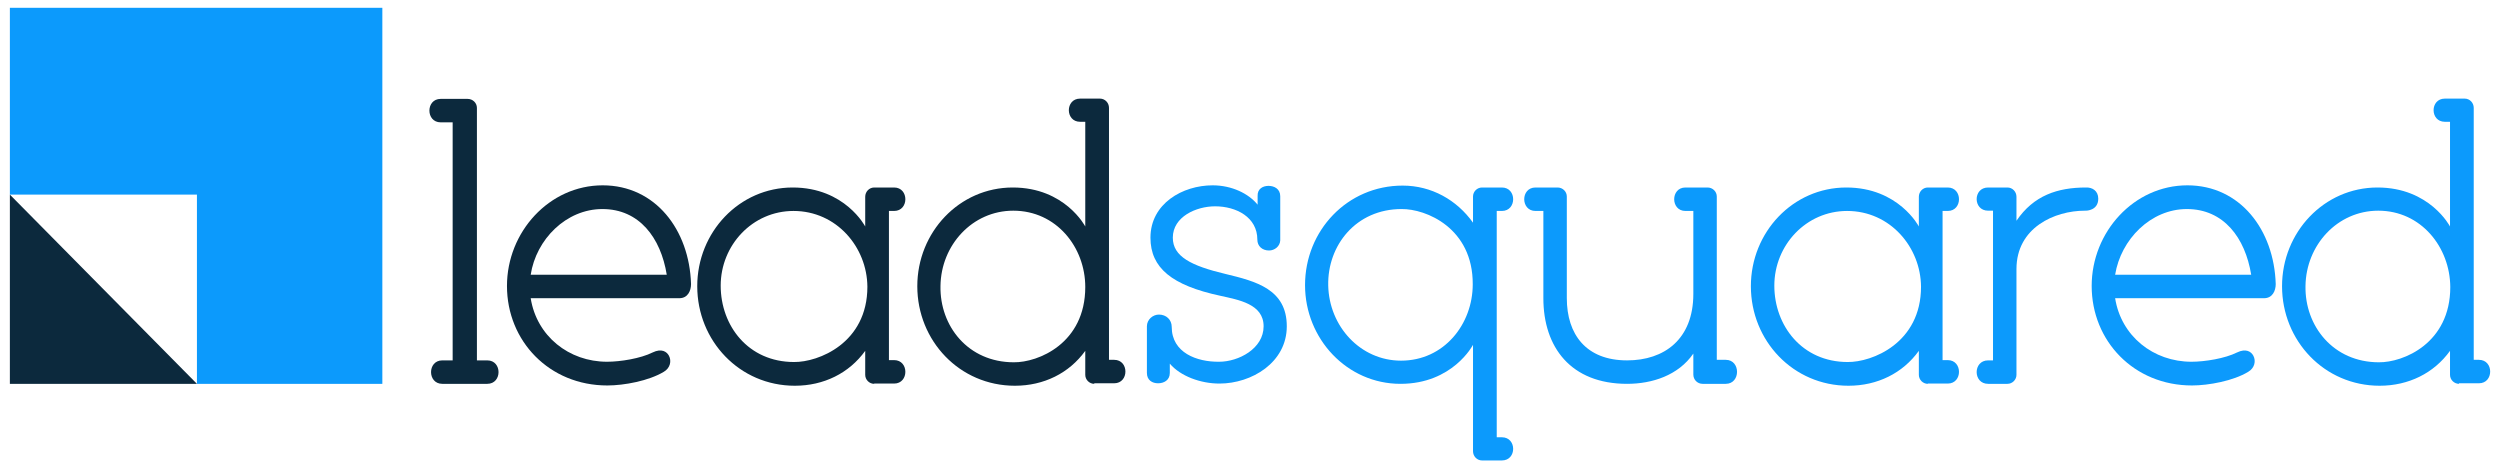
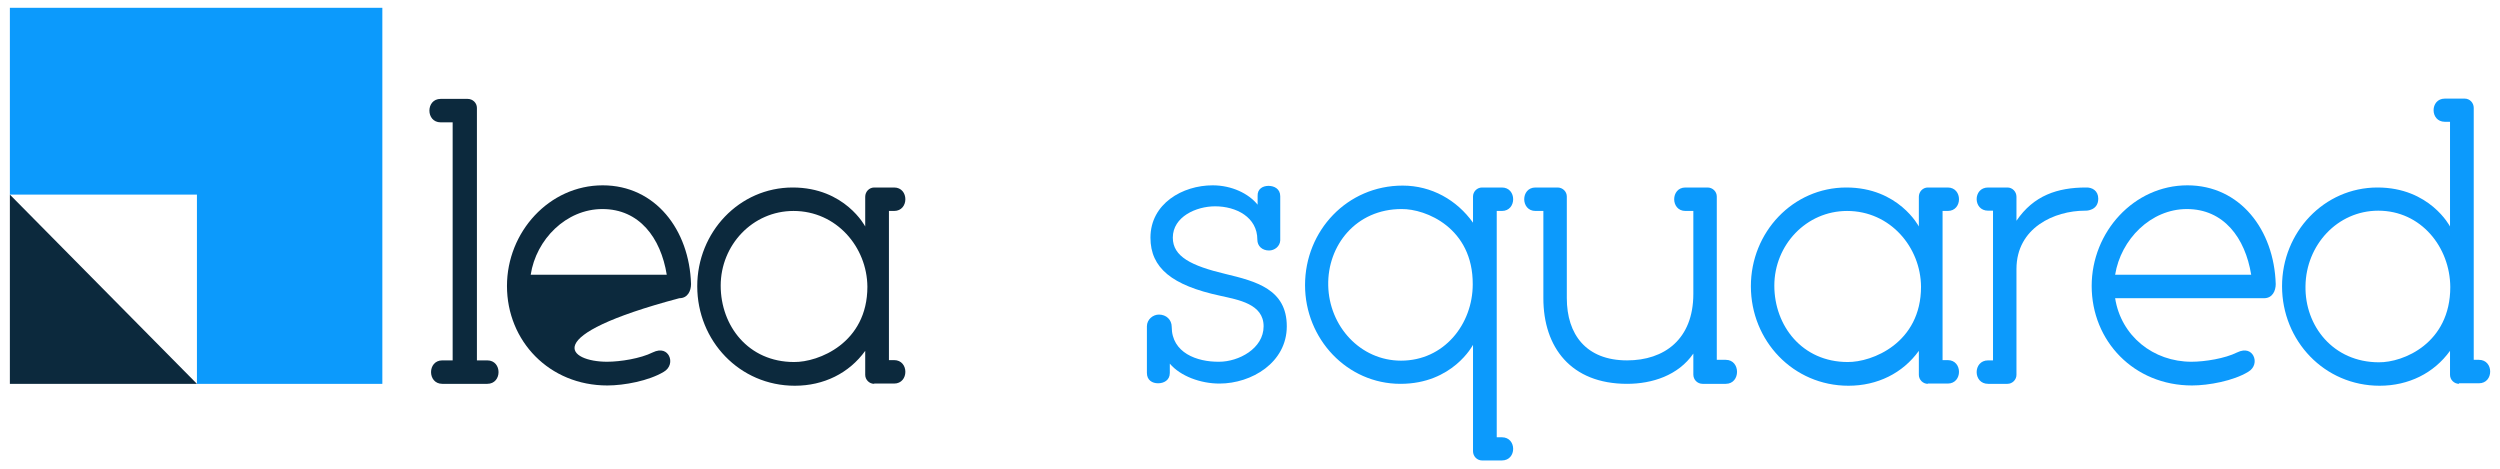
<svg xmlns="http://www.w3.org/2000/svg" width="176" height="33" viewBox="0 0 176 33" fill="none">
  <g clip-path="url(#clip0_409_120682)">
    <path d="M0.695 0.55V13.7H13.864V27.022H26.917V0.55H0.695Z" fill="#0C9AFC" />
    <path d="M31.022 8.613C29.966 8.613 29.966 6.962 31.022 6.962H32.923C33.287 6.962 33.575 7.25 33.575 7.595V25.371H34.305C35.361 25.371 35.361 27.022 34.305 27.022H31.137C30.082 27.022 30.082 25.371 31.137 25.371H31.867V8.613H31.022Z" fill="#0C293D" />
-     <path d="M42.756 27.137C38.667 27.137 35.691 24.008 35.691 20.131C35.691 16.33 38.667 13.047 42.429 13.047C46.134 13.047 48.534 16.176 48.649 19.996C48.649 20.476 48.418 20.994 47.823 20.994H37.361C37.784 23.663 40.049 25.467 42.736 25.467C43.677 25.467 45.097 25.237 45.942 24.814C46.576 24.507 46.94 24.757 47.094 25.045C47.286 25.409 47.19 25.909 46.729 26.177C45.673 26.811 43.946 27.137 42.756 27.137ZM37.361 19.343H46.94C46.518 16.733 45.002 14.717 42.41 14.717C39.857 14.717 37.745 16.848 37.361 19.343Z" fill="#0C293D" />
+     <path d="M42.756 27.137C38.667 27.137 35.691 24.008 35.691 20.131C35.691 16.33 38.667 13.047 42.429 13.047C46.134 13.047 48.534 16.176 48.649 19.996C48.649 20.476 48.418 20.994 47.823 20.994C37.784 23.663 40.049 25.467 42.736 25.467C43.677 25.467 45.097 25.237 45.942 24.814C46.576 24.507 46.94 24.757 47.094 25.045C47.286 25.409 47.19 25.909 46.729 26.177C45.673 26.811 43.946 27.137 42.756 27.137ZM37.361 19.343H46.94C46.518 16.733 45.002 14.717 42.41 14.717C39.857 14.717 37.745 16.848 37.361 19.343Z" fill="#0C293D" />
    <path d="M61.544 27.022C61.199 27.022 60.911 26.734 60.911 26.388V24.699C59.778 26.273 57.993 27.156 55.958 27.156C52.061 27.156 49.086 23.989 49.086 20.149C49.086 16.349 52.042 13.2 55.805 13.2C59.49 13.2 60.911 15.945 60.911 15.945V13.853C60.911 13.488 61.199 13.2 61.544 13.2H62.946C64.001 13.2 64.001 14.851 62.946 14.851H62.581V25.352H62.946C64.001 25.352 64.001 27.003 62.946 27.003H61.544V27.022ZM55.862 14.851C52.983 14.851 50.737 17.251 50.737 20.111C50.737 22.933 52.676 25.486 55.901 25.486C57.609 25.505 61.064 24.161 61.064 20.188C61.045 17.404 58.895 14.851 55.862 14.851Z" fill="#0C293D" />
-     <path d="M77.036 27.021C76.691 27.021 76.403 26.734 76.403 26.388V24.699C75.27 26.273 73.485 27.156 71.45 27.156C67.553 27.156 64.578 23.988 64.578 20.149C64.578 16.349 67.534 13.2 71.297 13.2C74.982 13.2 76.403 15.945 76.403 15.945V8.574H76.038C74.982 8.574 74.982 6.942 76.038 6.942H77.439C77.785 6.942 78.073 7.23 78.073 7.595V25.332H78.438C79.493 25.332 79.493 26.983 78.438 26.983H77.036V27.021ZM71.335 14.832C68.456 14.832 66.248 17.251 66.21 20.13C66.152 22.952 68.149 25.505 71.374 25.505C73.082 25.524 76.403 24.18 76.403 20.207C76.403 17.404 74.368 14.832 71.335 14.832Z" fill="#0C293D" />
    <path d="M89.304 13.085C89.707 13.085 90.129 13.297 90.129 13.815V16.925C90.11 17.347 89.726 17.635 89.342 17.635C88.862 17.635 88.517 17.328 88.517 16.867C88.517 15.293 87.038 14.525 85.541 14.525C84.217 14.525 82.566 15.255 82.566 16.733C82.566 18.057 83.852 18.71 86.271 19.286C88.421 19.804 90.59 20.361 90.59 22.971C90.59 25.525 88.114 27.003 85.848 27.003C84.524 27.003 83.103 26.484 82.355 25.601V26.254C82.355 26.772 81.932 26.983 81.529 26.983C81.126 26.983 80.742 26.772 80.742 26.254V22.971C80.742 22.492 81.165 22.146 81.587 22.146C82.105 22.146 82.489 22.511 82.489 23.01C82.489 24.834 84.255 25.486 85.829 25.467C87.192 25.467 88.958 24.546 88.958 22.971C88.958 21.397 87.192 21.11 85.906 20.822C82.508 20.092 80.992 18.863 80.992 16.733C80.992 14.333 83.257 13.047 85.368 13.047C86.712 13.047 87.902 13.623 88.536 14.41V13.796C88.517 13.297 88.9 13.085 89.304 13.085Z" fill="#0C9AFC" />
    <path d="M105.735 13.2C106.79 13.2 106.79 14.851 105.735 14.851H105.37V30.784H105.735C106.79 30.784 106.79 32.416 105.735 32.416H104.333C103.988 32.416 103.7 32.128 103.7 31.763V24.277C103.7 24.277 102.279 27.022 98.594 27.022C94.831 27.022 91.875 23.854 91.875 20.073C91.875 16.233 94.85 13.066 98.747 13.066C100.782 13.066 102.567 14.084 103.7 15.677V13.834C103.7 13.489 103.988 13.2 104.333 13.2H105.735ZM98.67 14.717C95.465 14.717 93.449 17.27 93.507 20.092C93.564 22.971 95.772 25.39 98.632 25.39C101.665 25.39 103.681 22.818 103.681 20.015C103.7 16.042 100.379 14.698 98.67 14.717Z" fill="#0C9AFC" />
    <path d="M118.654 14.851C117.599 14.851 117.599 13.2 118.654 13.2H120.209C120.574 13.2 120.862 13.488 120.862 13.834V25.332H121.495C122.551 25.332 122.551 27.022 121.495 27.022H119.864C119.499 27.022 119.211 26.734 119.211 26.369V24.891C118.155 26.427 116.312 27.022 114.546 27.022C110.592 27.022 108.653 24.449 108.653 20.994V14.851H108.097C107.041 14.851 107.041 13.2 108.097 13.2H109.651C110.016 13.2 110.304 13.488 110.304 13.834V20.994C110.304 23.528 111.648 25.371 114.546 25.371C117.157 25.371 119.211 23.893 119.211 20.687V14.851H118.654Z" fill="#0C9AFC" />
    <path d="M135.72 27.022C135.374 27.022 135.087 26.734 135.087 26.388V24.699C133.954 26.273 132.169 27.156 130.134 27.156C126.237 27.156 123.262 23.989 123.262 20.149C123.262 16.349 126.218 13.2 129.98 13.2C133.666 13.2 135.087 15.945 135.087 15.945V13.853C135.087 13.488 135.374 13.2 135.72 13.2H137.121C138.177 13.2 138.177 14.851 137.121 14.851H136.757V25.352H137.121C138.177 25.352 138.177 27.003 137.121 27.003H135.72V27.022ZM130.038 14.851C127.159 14.851 124.913 17.251 124.913 20.111C124.913 22.933 126.871 25.486 130.076 25.486C131.785 25.505 135.24 24.161 135.24 20.188C135.221 17.404 133.071 14.851 130.038 14.851Z" fill="#0C9AFC" />
    <path d="M141.959 26.388C141.959 26.734 141.671 27.022 141.325 27.022H139.962C138.888 27.022 138.888 25.371 139.962 25.371H140.308V14.832H139.962C138.888 14.832 138.888 13.2 139.962 13.2H141.325C141.671 13.2 141.959 13.488 141.959 13.853V15.542C143.168 13.757 144.858 13.2 146.854 13.2C147.295 13.181 147.718 13.431 147.718 13.988C147.718 14.832 146.854 14.832 146.854 14.832H146.777C144.646 14.832 141.959 16.022 141.959 18.94V26.388Z" fill="#0C9AFC" />
    <path d="M154.318 27.137C150.229 27.137 147.254 24.008 147.254 20.131C147.254 16.33 150.229 13.047 153.992 13.047C157.697 13.047 160.096 16.176 160.211 19.996C160.211 20.476 159.981 20.994 159.386 20.994H148.905C149.327 23.663 151.592 25.467 154.28 25.467C155.22 25.467 156.641 25.237 157.485 24.814C158.119 24.507 158.484 24.757 158.637 25.045C158.829 25.409 158.733 25.909 158.272 26.177C157.236 26.811 155.489 27.137 154.318 27.137ZM148.905 19.343H158.484C158.061 16.733 156.545 14.717 153.953 14.717C151.419 14.717 149.308 16.848 148.905 19.343Z" fill="#0C9AFC" />
    <path d="M173.115 27.021C172.769 27.021 172.481 26.734 172.481 26.388V24.699C171.348 26.273 169.563 27.156 167.528 27.156C163.632 27.156 160.656 23.988 160.656 20.149C160.656 16.349 163.612 13.2 167.375 13.2C171.061 13.2 172.481 15.945 172.481 15.945V8.574H172.116C171.061 8.574 171.061 6.942 172.116 6.942H173.518C173.863 6.942 174.151 7.23 174.151 7.595V25.332H174.516C175.572 25.332 175.572 26.983 174.516 26.983H173.115V27.021ZM167.432 14.832C164.553 14.832 162.346 17.251 162.307 20.13C162.25 22.952 164.265 25.505 167.471 25.505C169.179 25.524 172.5 24.18 172.5 20.207C172.481 17.404 170.446 14.832 167.432 14.832Z" fill="#0C9AFC" />
    <path d="M13.864 27.022H0.695V13.7L13.864 27.022Z" fill="#0C293D" />
  </g>
  <defs>
    <clipPath id="clip0_409_120682">
      <rect width="174.608" height="31.866" fill="white" transform="translate(0.695 0.55)" />
    </clipPath>
  </defs>
</svg>